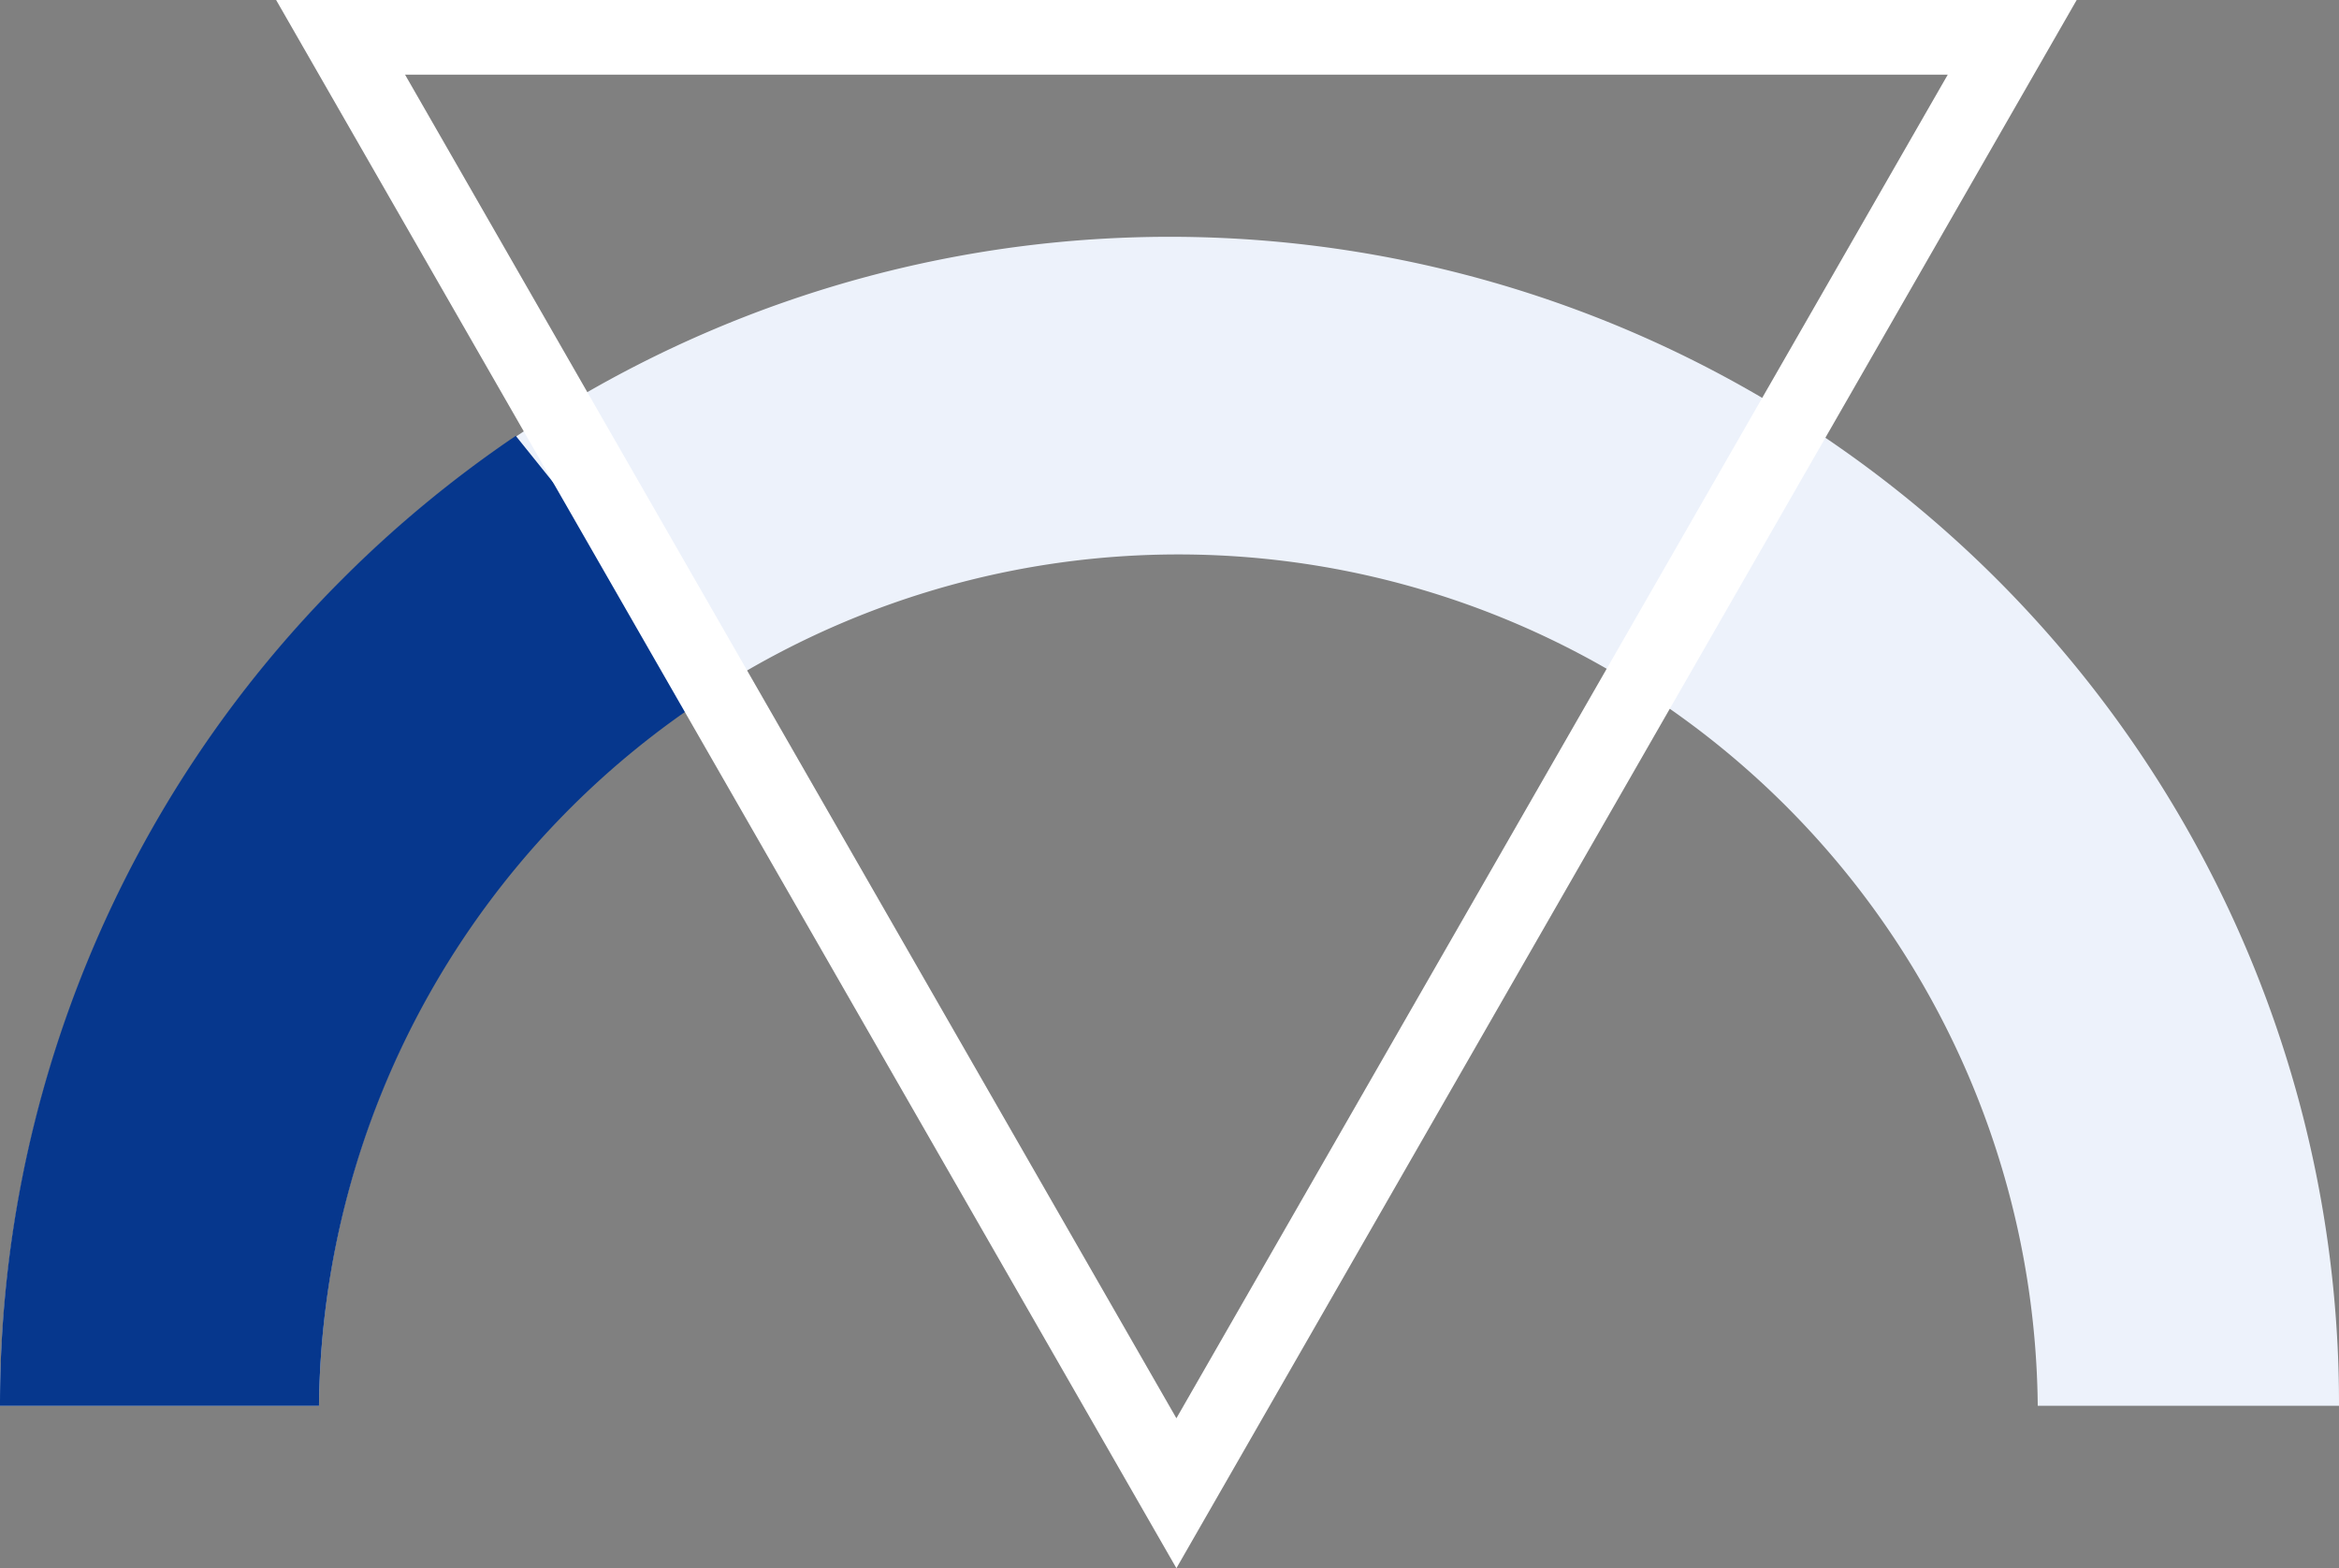
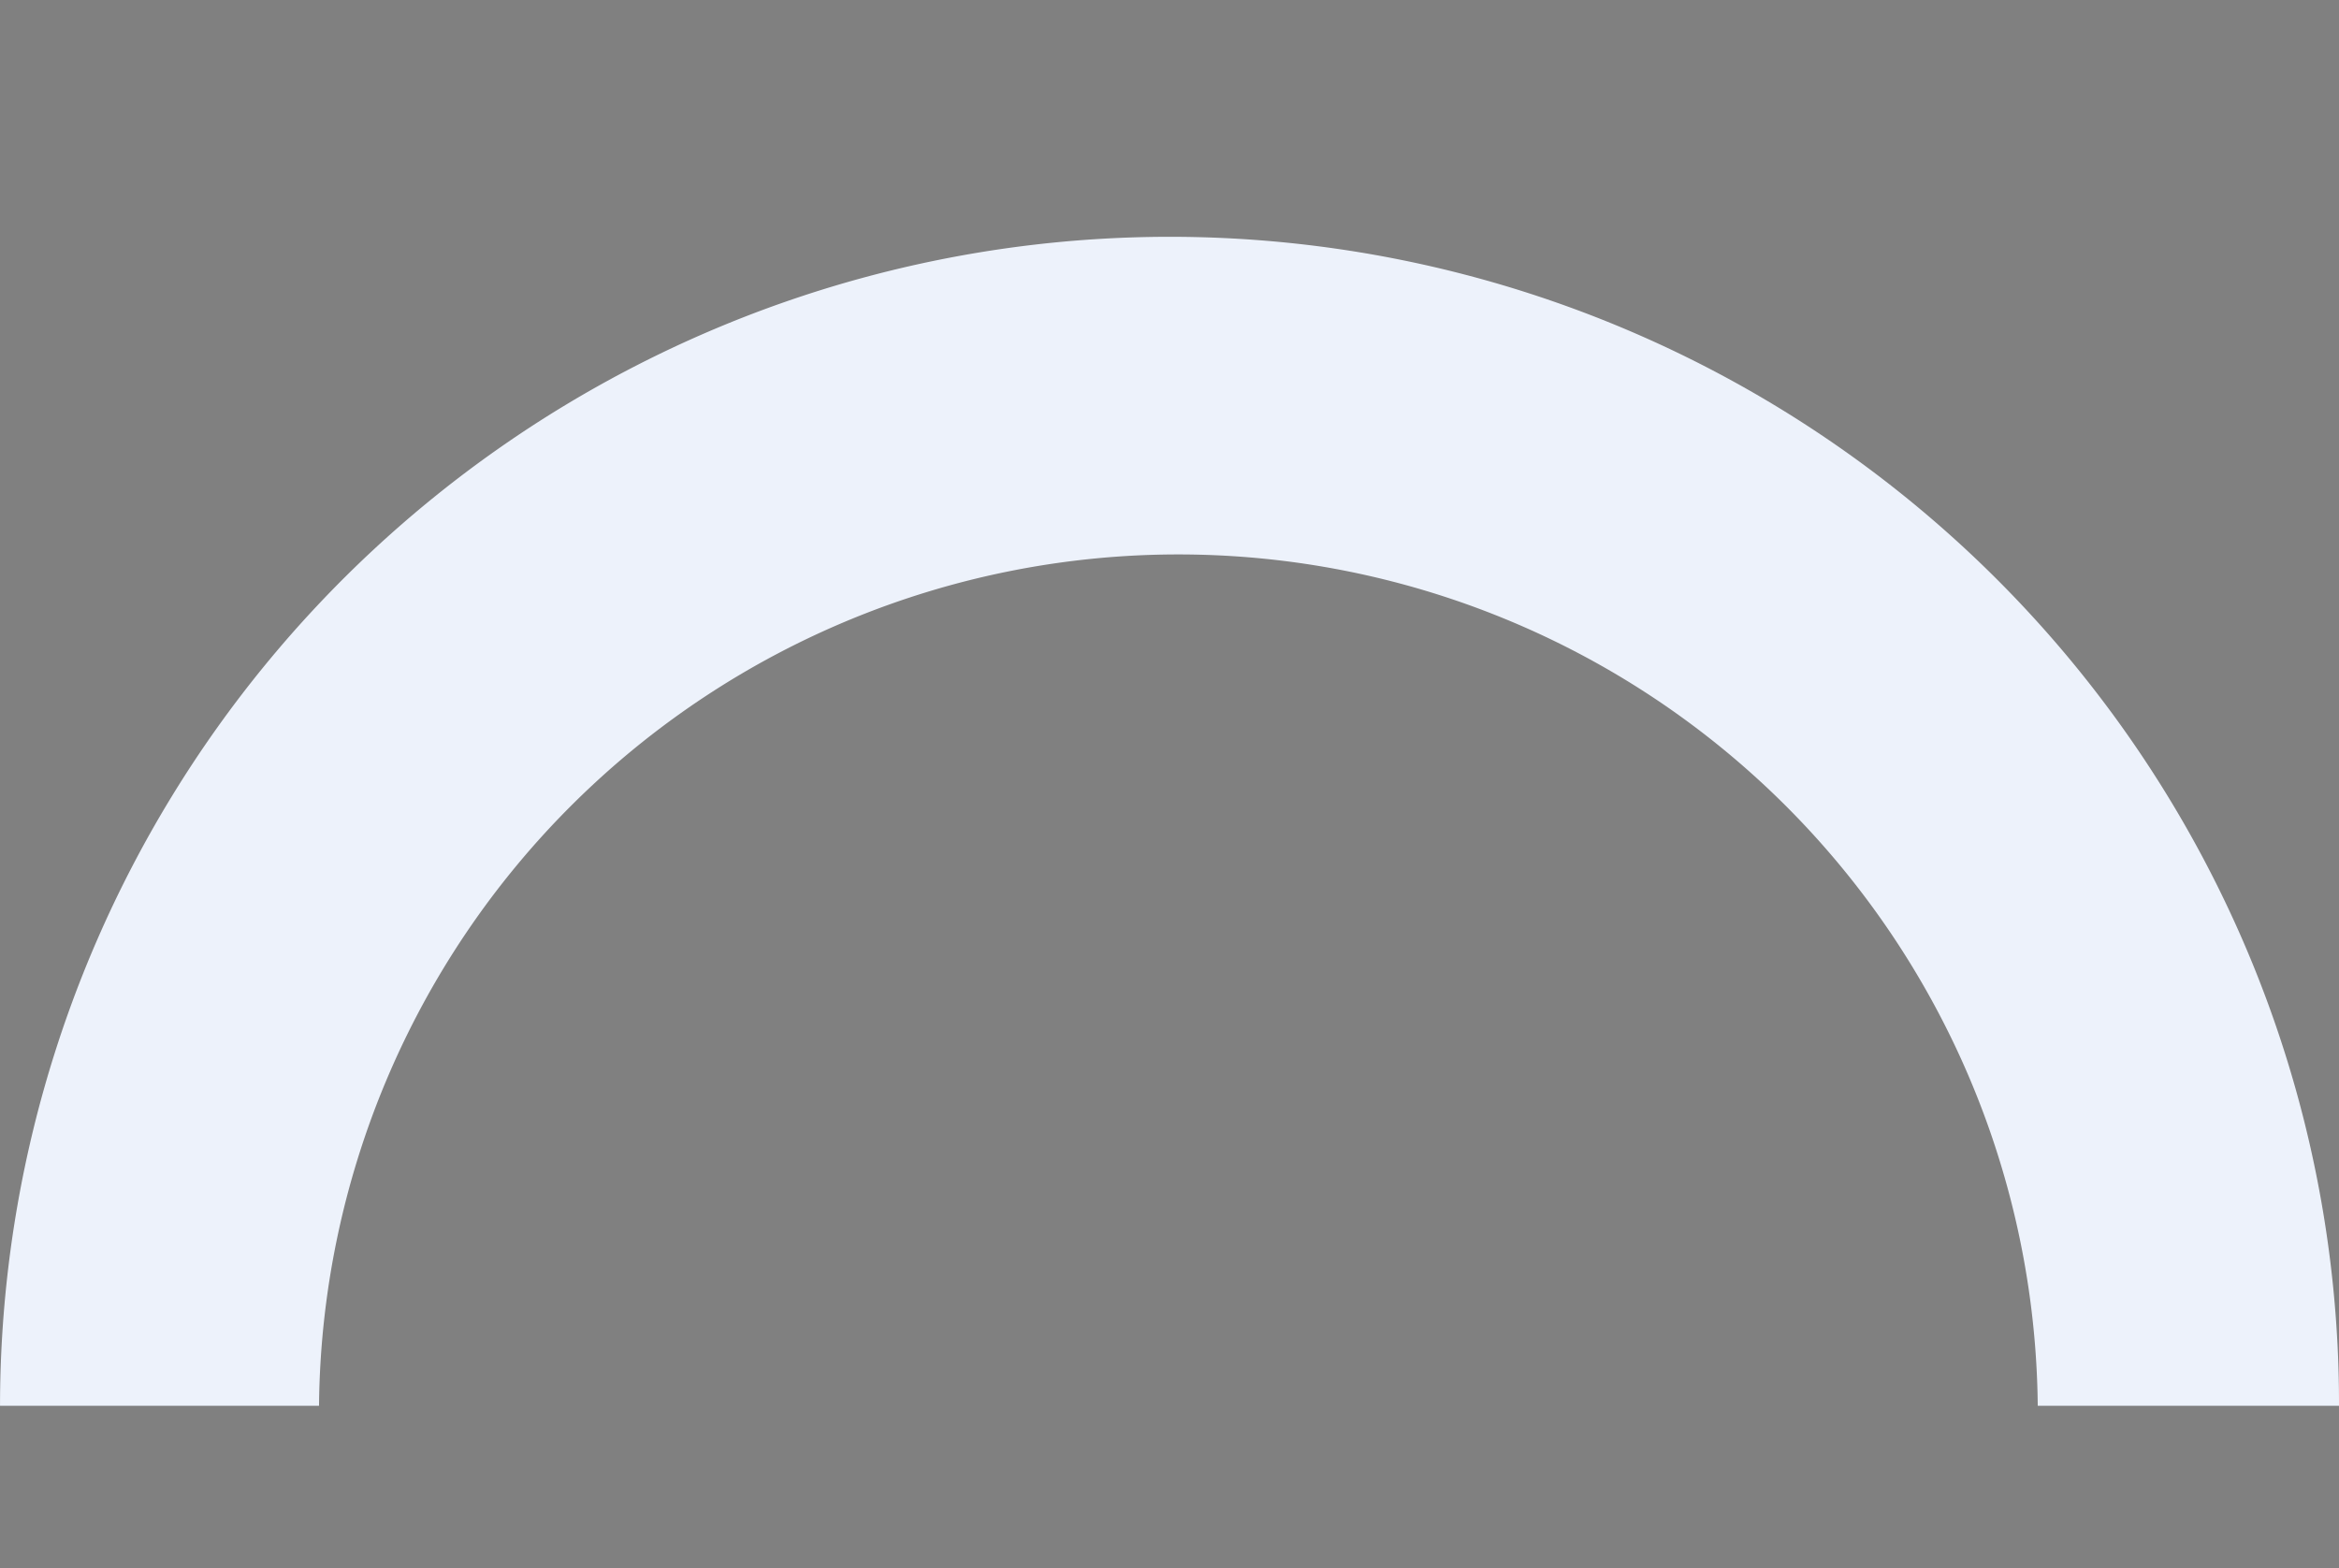
<svg xmlns="http://www.w3.org/2000/svg" width="94.001" height="63.026" viewBox="0 0 94.001 63.026">
  <rect x="0" y="0" width="94.001" height="63.026" fill="#808080" stroke="none" />
  <g id="Gruppe_3088" data-name="Gruppe 3088" transform="translate(0 3)">
    <path id="Differenzmenge_14" data-name="Differenzmenge 14" d="M12.82,47H0A47.013,47.013,0,0,1,90.307,28.705,46.7,46.7,0,0,1,94,47H81.893A34.538,34.538,0,0,0,12.82,47Z" transform="translate(0.001 6.499)" fill="#edf2fb" />
-     <path id="Differenzmenge_16" data-name="Differenzmenge 16" d="M12.82,38.983H0A46.854,46.854,0,0,1,13.766,5.748,47.342,47.342,0,0,1,20.728,0L28.91,10.178a34.483,34.483,0,0,0-16.09,28.8Z" transform="translate(0 14.517)" fill="#06378d" />
    <g id="Polygon_6" data-name="Polygon 6" transform="translate(78.278 54) rotate(180)" fill="none">
-       <path d="M31,0,62,54H0Z" stroke="none" />
-       <path d="M 31 0 L 3.814697265625e-06 54 L 62 54 L 31 0 M 31 -6.026 L 67.181 57 L -5.181 57 L 31 -6.026 Z" stroke="none" fill="#fff" />
-     </g>
+       </g>
  </g>
</svg>